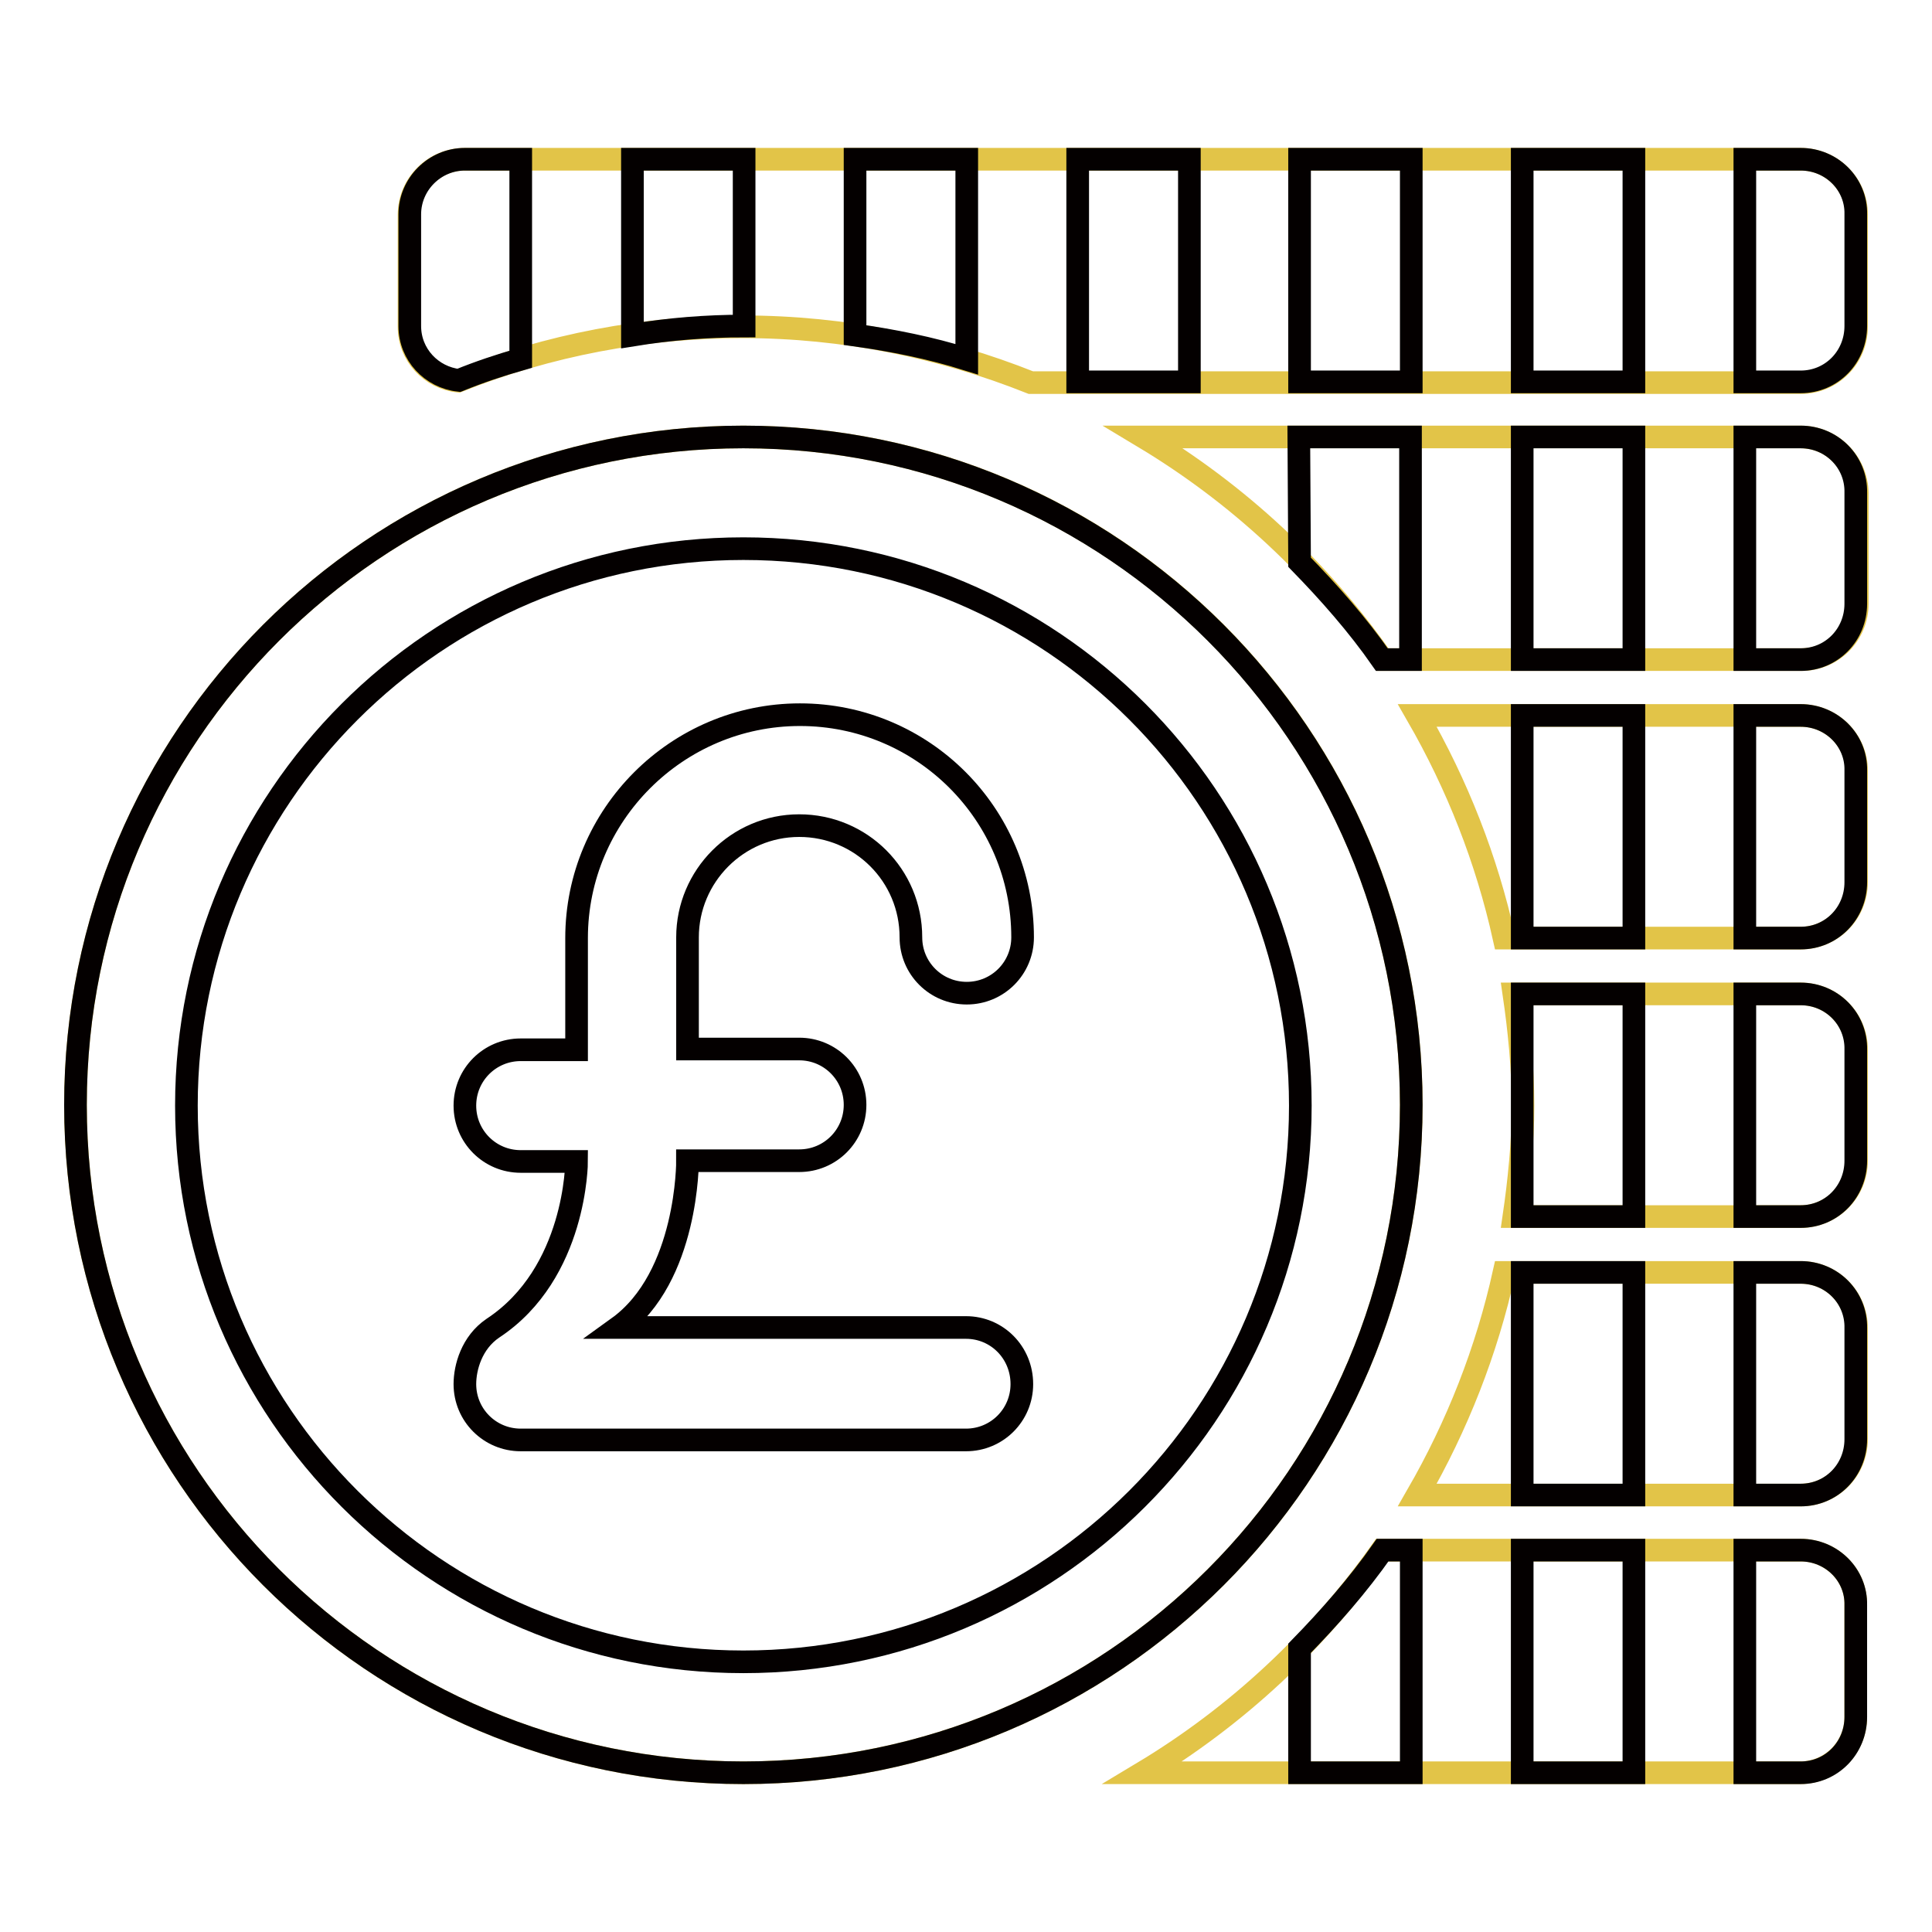
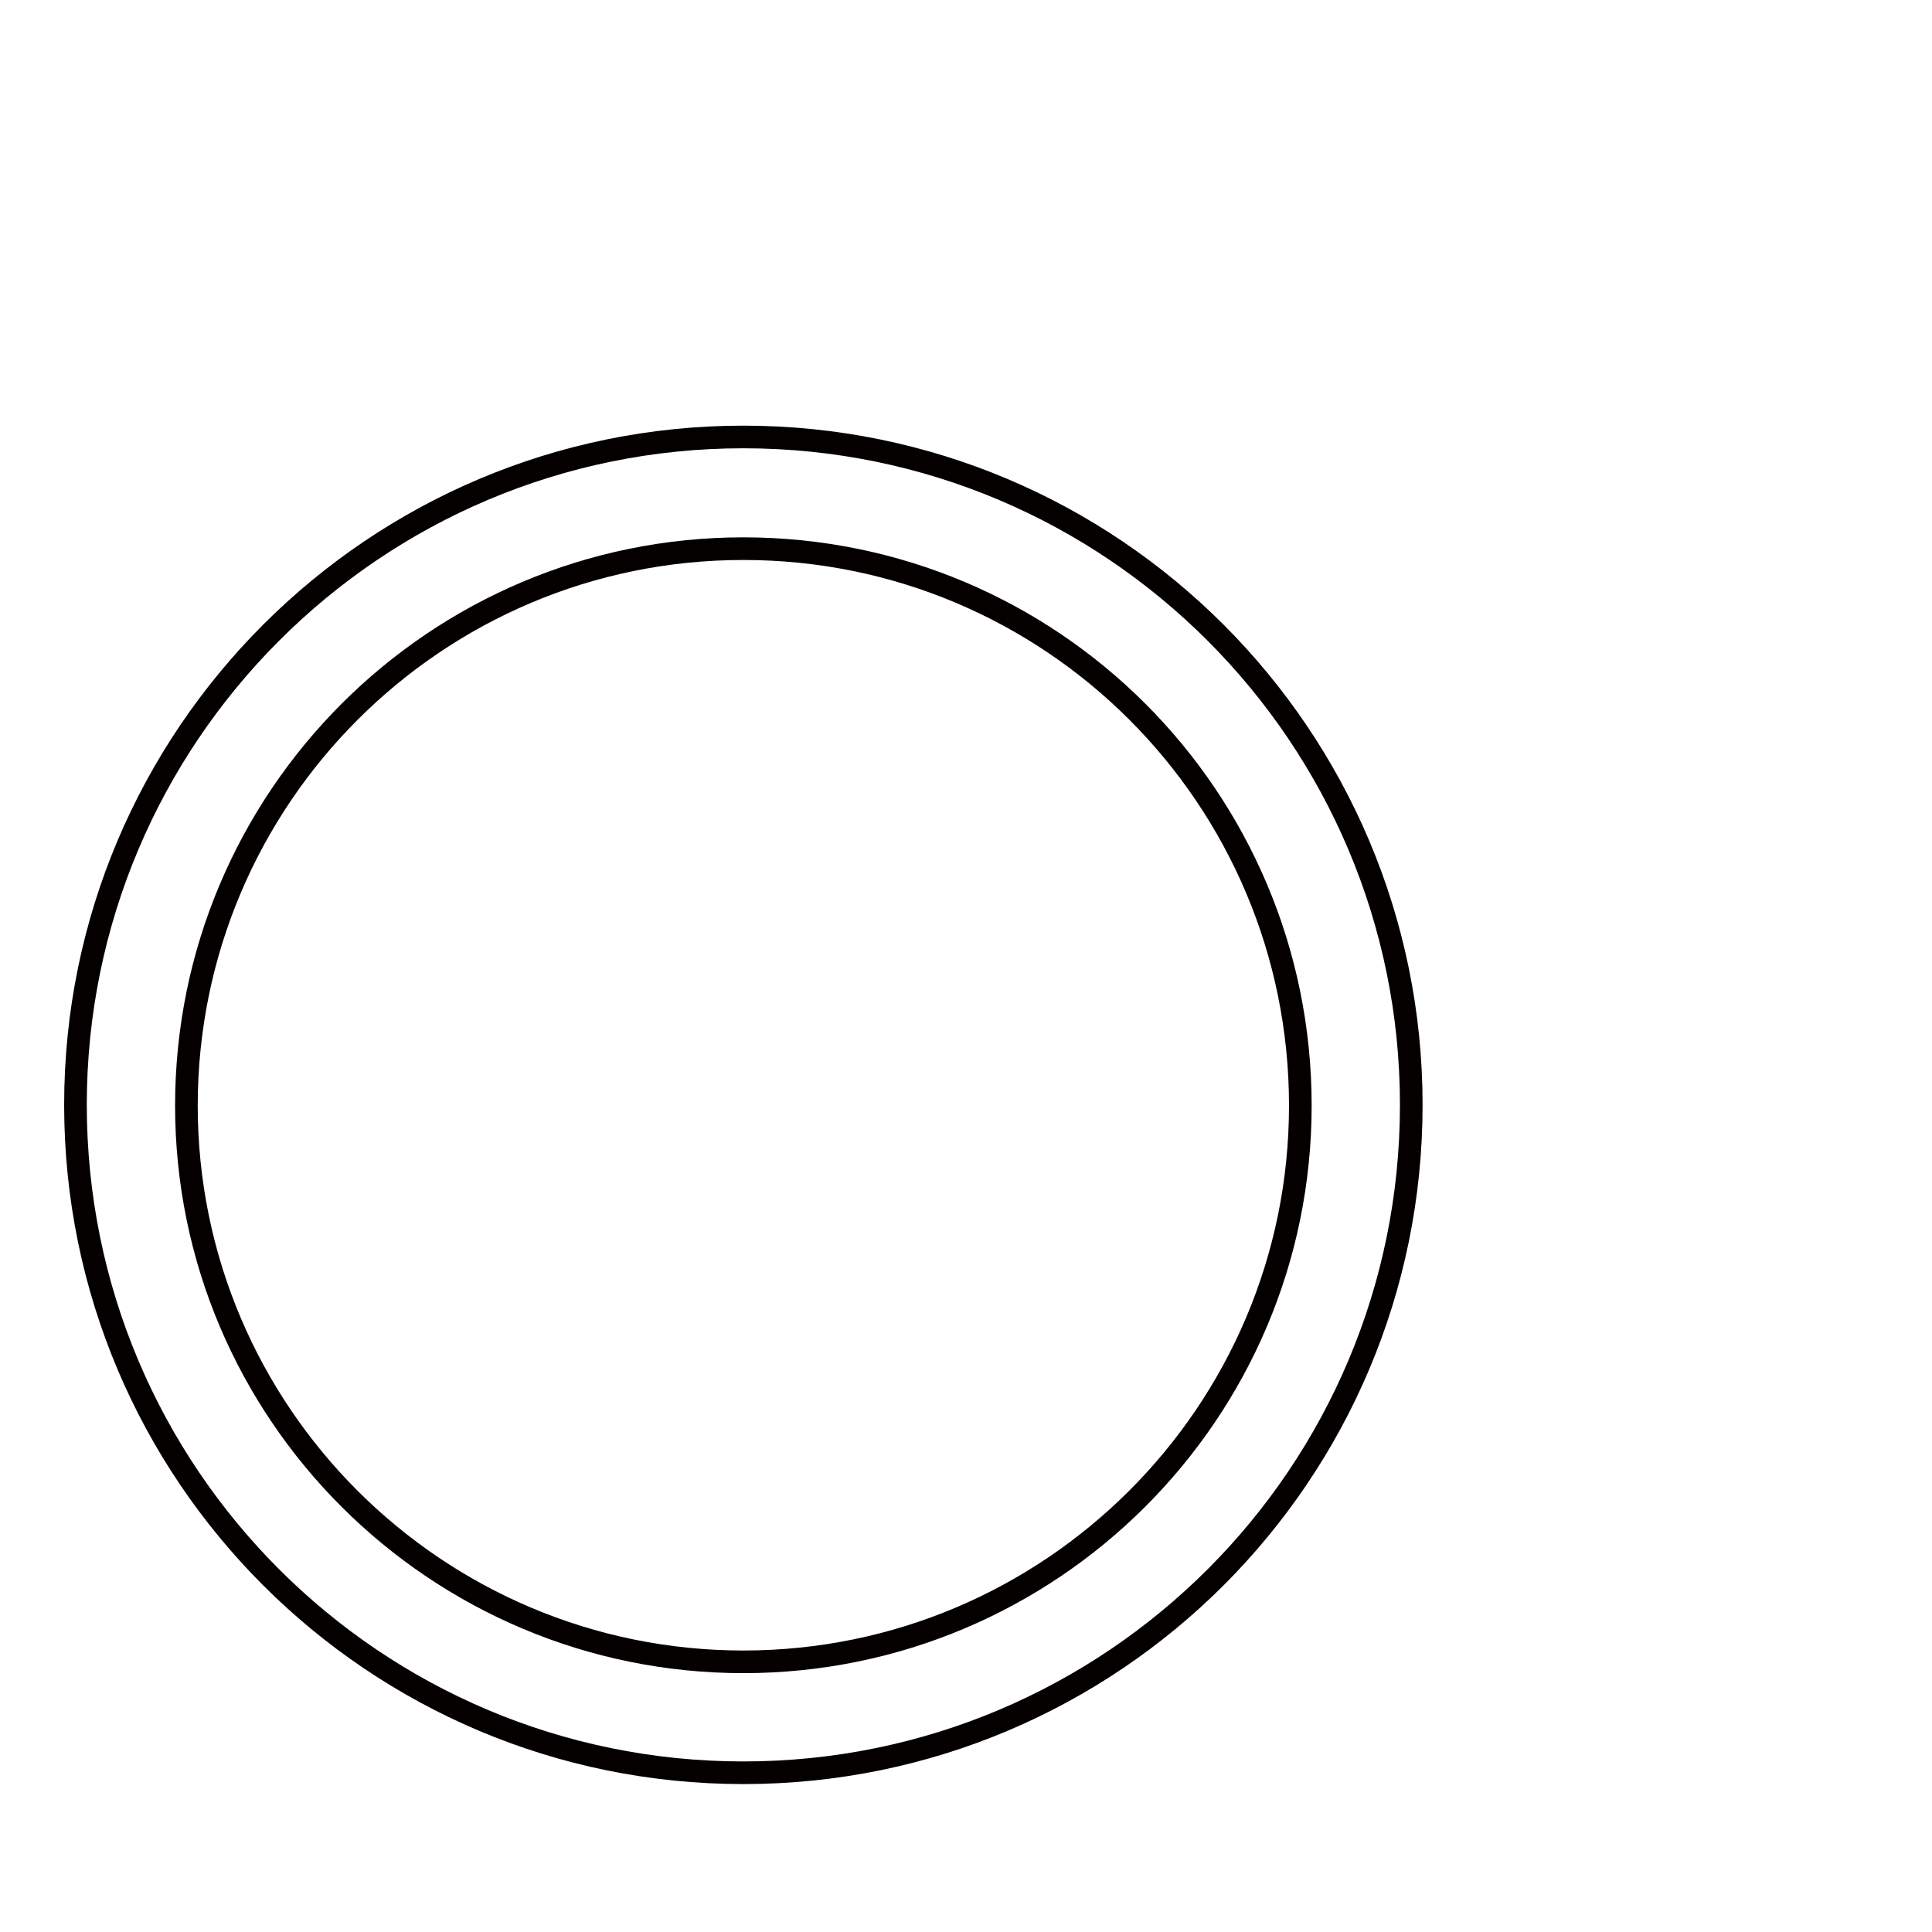
<svg xmlns="http://www.w3.org/2000/svg" version="1.1" x="0px" y="0px" viewBox="0 0 256 256" enable-background="new 0 0 256 256" xml:space="preserve">
  <g>
-     <path stroke-width="3" fill-opacity="0" stroke="#e2c448" d="M10,146.4c0,48.9,39.6,88.5,88.5,88.5c48.9,0,88.5-39.6,88.5-88.5c0-48.9-39.6-88.5-88.5-88.5 C49.6,57.9,10,97.6,10,146.4z" />
-     <path stroke-width="3" fill-opacity="0" stroke="#e2c448" d="M238.6,205.4h-55.5c-8.4,11.9-19.2,22-31.7,29.5h87.1c4.1,0,7.4-3.3,7.4-7.4v-14.8 C246,208.7,242.7,205.4,238.6,205.4z M238.6,168.6h-39.3c-2.3,10.4-6.2,20.3-11.5,29.5h50.8c4.1,0,7.4-3.3,7.4-7.4v-14.7 C246,171.9,242.7,168.6,238.6,168.6z M238.6,131.7h-38c0.7,4.8,1.2,9.7,1.2,14.8c0,5-0.5,9.9-1.2,14.7h38c4.1,0,7.4-3.3,7.4-7.4 v-14.7C246,135,242.7,131.7,238.6,131.7z M238.6,94.8h-50.8c5.3,9.2,9.2,19.1,11.5,29.5h39.3c4.1,0,7.4-3.3,7.4-7.4v-14.8 C246,98.1,242.7,94.8,238.6,94.8z M238.6,57.9h-87.1c12.5,7.5,23.3,17.5,31.7,29.5h55.5c4.1,0,7.4-3.3,7.4-7.4l0,0V65.3 C246,61.2,242.7,57.9,238.6,57.9z M238.6,21.1h-177c-4.1,0-7.4,3.3-7.4,7.4l0,0v14.8c0,3.8,2.9,6.8,6.5,7.2 c12-4.8,24.8-7.2,37.7-7.2c13.5,0,26.4,2.7,38.2,7.4h102c4.1,0,7.4-3.3,7.4-7.4V28.4C246,24.4,242.7,21.1,238.6,21.1z" />
    <path stroke-width="3" fill-opacity="0" stroke="#040000" d="M98.5,57.9C49.6,57.9,10,97.6,10,146.4c0,48.9,39.6,88.5,88.5,88.5s88.5-39.6,88.5-88.5 C187,97.6,147.4,57.9,98.5,57.9z M98.5,220.2c-40.7,0-73.8-33-73.8-73.7c0-40.7,33-73.8,73.8-73.8s73.8,33,73.8,73.8 C172.3,187.2,139.2,220.2,98.5,220.2z" />
-     <path stroke-width="3" fill-opacity="0" stroke="#040000" d="M201.7,205.4h14.8v29.5h-14.8V205.4z M201.7,168.6h14.8v29.5h-14.8V168.6z M201.7,131.7h14.8v29.5h-14.8 V131.7z M201.7,94.8h14.8v29.5h-14.8V94.8z M201.7,57.9h14.8v29.5h-14.8V57.9z M172.2,21.1H187v29.5h-14.8V21.1z M142.8,21.1h14.8 v29.5h-14.8V21.1z M201.7,21.1h14.8v29.5h-14.8V21.1z M238.6,205.4h-7.4v29.5h7.4c4.1,0,7.3-3.3,7.3-7.4v-14.8 C246,208.7,242.7,205.4,238.6,205.4L238.6,205.4z M238.6,168.6h-7.4v29.5h7.4c4.1,0,7.3-3.3,7.3-7.4v-14.7 C246,171.9,242.7,168.6,238.6,168.6L238.6,168.6z M238.6,131.7h-7.4v29.5h7.4c4.1,0,7.3-3.3,7.3-7.4v-14.7 C246,135,242.7,131.7,238.6,131.7L238.6,131.7z M238.6,94.8h-7.4v29.5h7.4c4.1,0,7.3-3.3,7.3-7.4v-14.8 C246,98.1,242.7,94.8,238.6,94.8L238.6,94.8z M238.6,57.9h-7.4v29.5h7.4c4.1,0,7.3-3.3,7.3-7.4V65.3 C246,61.2,242.7,57.9,238.6,57.9L238.6,57.9z M238.6,21.1h-7.4v29.5h7.4c4.1,0,7.3-3.3,7.3-7.4V28.4 C246,24.4,242.7,21.1,238.6,21.1z M172.2,74.5c3.9,4,7.7,8.3,10.9,12.9h3.8V57.9h-14.8L172.2,74.5L172.2,74.5z M172.2,218.4v16.5 H187v-29.5h-3.8C179.9,210.1,176.2,214.3,172.2,218.4L172.2,218.4z M113.3,44.4c5,0.7,10,1.7,14.8,3.2V21.1h-14.8V44.4z M83.8,44.4 c4.9-0.8,9.8-1.2,14.8-1.2V21.1H83.8V44.4z M54.3,28.4v14.8c0,3.8,2.9,6.8,6.5,7.2c2.7-1.1,5.4-2,8.2-2.8V21.1h-7.4 C57.6,21.1,54.3,24.4,54.3,28.4L54.3,28.4z" />
-     <path stroke-width="3" fill-opacity="0" stroke="#040000" d="M128,175.9H81.9c9.3-6.7,9.2-22.1,9.2-22.1h14.8c4.1,0,7.4-3.3,7.4-7.4c0-4.1-3.3-7.4-7.4-7.4c0,0,0,0,0,0 H91.1v-14.8c0-8.1,6.6-14.8,14.8-14.8s14.8,6.6,14.8,14.8c0,4.1,3.3,7.4,7.4,7.4s7.4-3.3,7.4-7.4c0-16.3-13.2-29.5-29.5-29.5 S76.4,108,76.4,124.3v14.8H69c-4.1,0-7.4,3.3-7.4,7.4c0,4.1,3.3,7.4,7.4,7.4c0,0,0,0,0,0h7.4c0,0,0,14.8-11.1,22.1 c-2.8,1.9-3.7,5.2-3.7,7.4c0,4.1,3.3,7.4,7.4,7.4h59c4.1,0,7.4-3.3,7.4-7.4C135.4,179.2,132.1,175.9,128,175.9 C128,175.9,128,175.9,128,175.9z" />
  </g>
</svg>